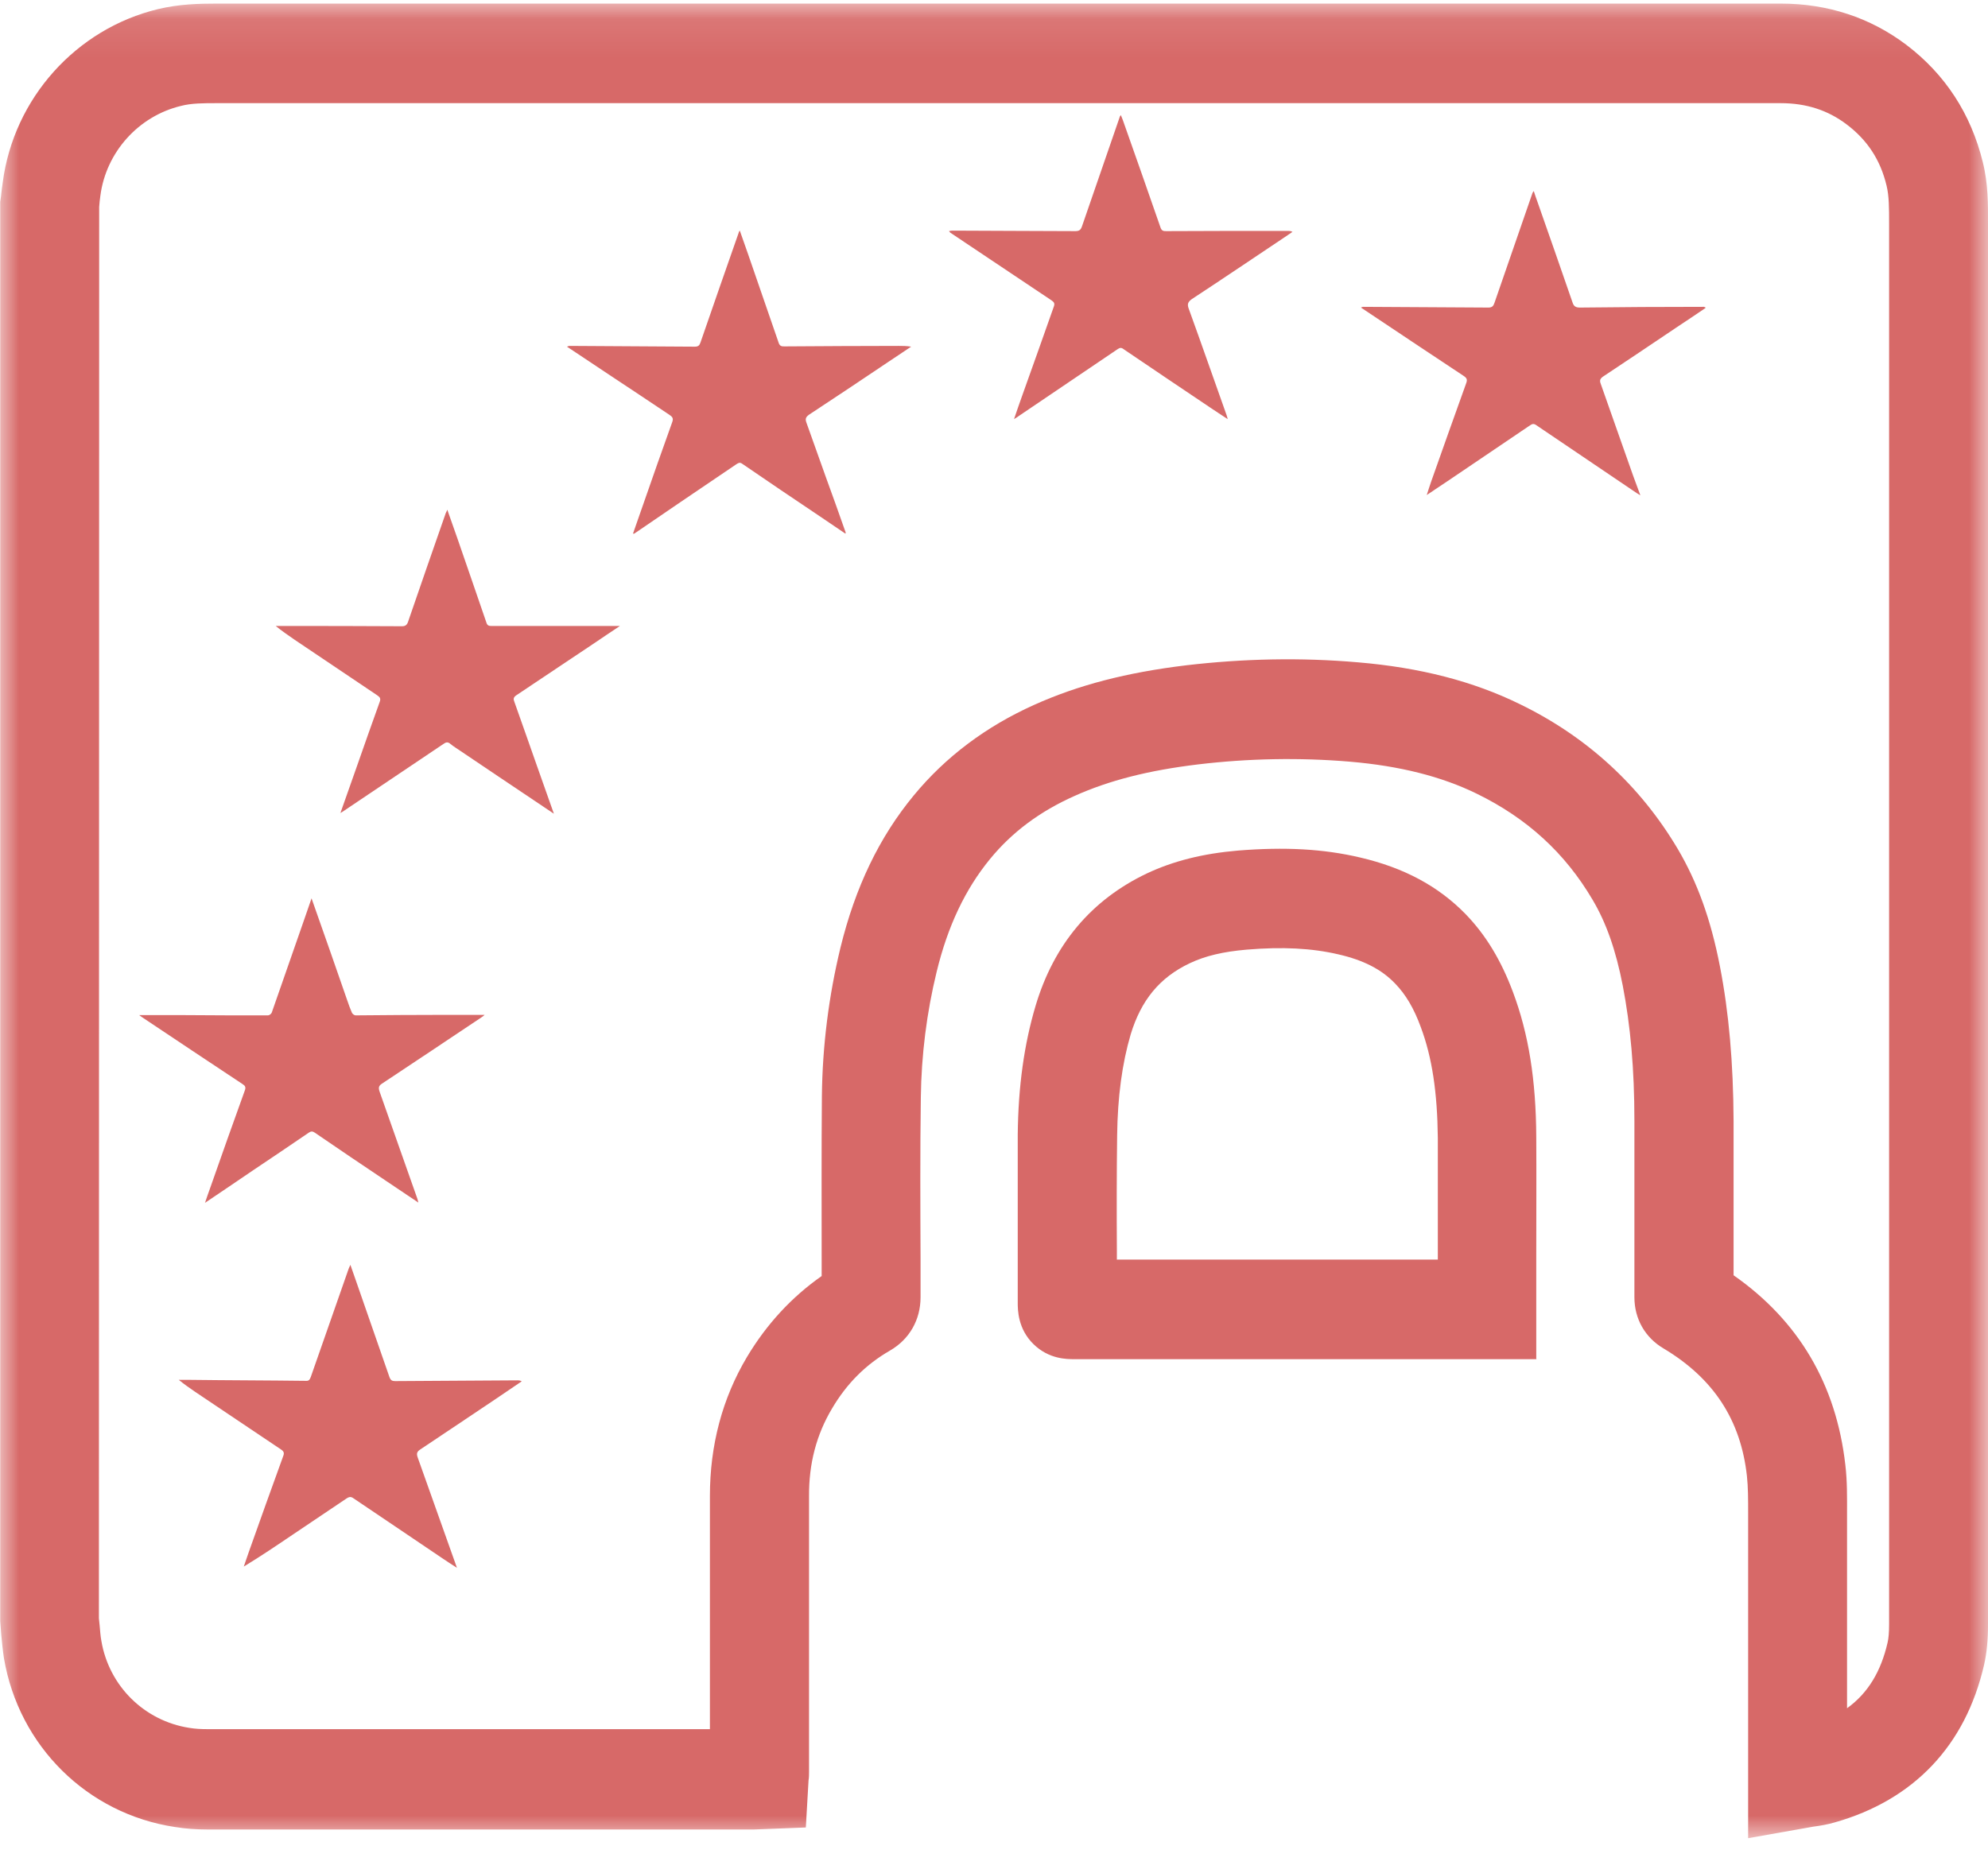
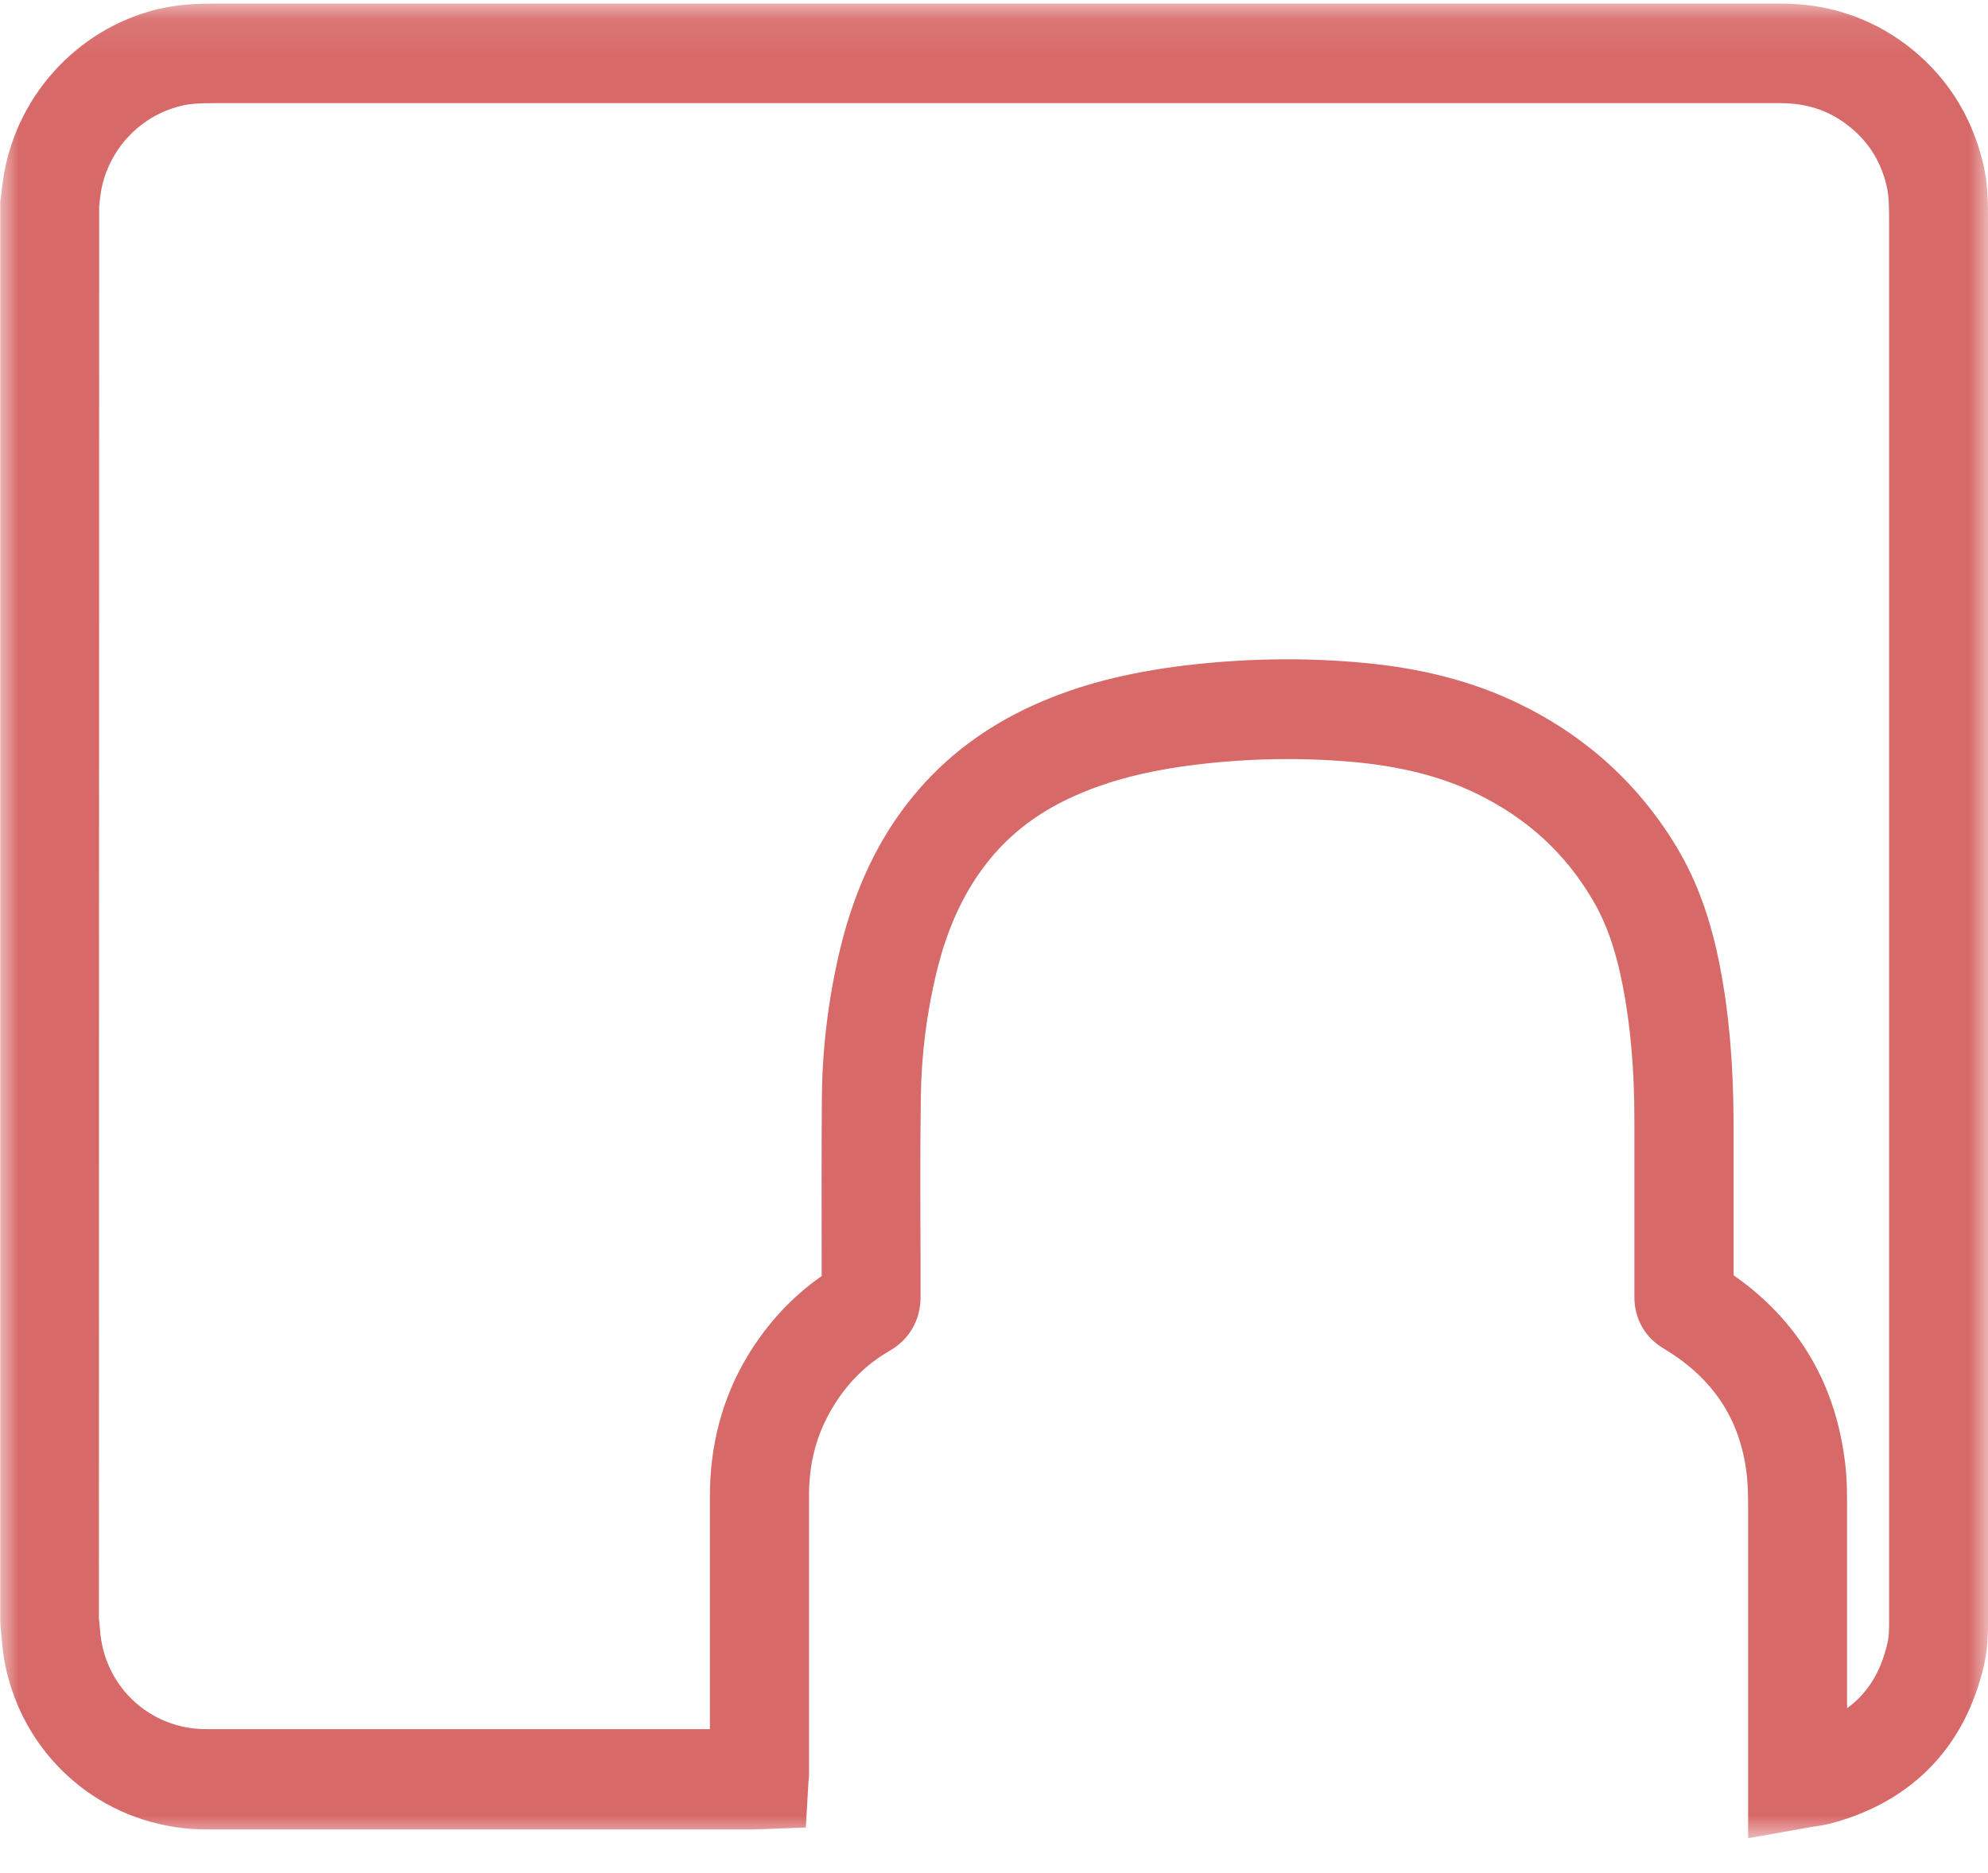
<svg xmlns="http://www.w3.org/2000/svg" width="52" height="49" viewBox="0 0 52 49" fill="none">
  <g clip-path="url(#clip0_3831_8893)">
    <mask id="mask0_3831_8893" style="mask-type:luminance" maskUnits="userSpaceOnUse" x="0" y="0" width="52" height="49">
      <path d="M52 0.094H0V48.094H52V0.094Z" fill="white" />
    </mask>
    <g mask="url(#mask0_3831_8893)">
-       <path d="M45.726 48.094V44.661C45.726 43.026 45.726 41.385 45.726 39.75V39.58C45.726 39.235 45.726 38.909 45.694 38.616C45.532 37.151 44.821 36.063 43.514 35.281C43.029 34.995 42.751 34.506 42.751 33.939C42.751 32.402 42.751 30.865 42.751 29.328C42.751 27.96 42.648 26.839 42.447 25.791C42.266 24.859 42.014 24.143 41.658 23.543C40.934 22.312 39.938 21.407 38.631 20.768C37.7 20.312 36.607 20.039 35.307 19.928C33.988 19.817 32.649 19.843 31.336 20C30.042 20.156 29.014 20.417 28.102 20.827C27.197 21.231 26.472 21.772 25.896 22.475C25.25 23.263 24.791 24.227 24.5 25.426C24.241 26.488 24.099 27.601 24.086 28.722C24.066 30.129 24.073 31.542 24.079 32.949V33.939C24.079 34.532 23.788 35.04 23.284 35.333C22.65 35.698 22.152 36.193 21.764 36.851C21.356 37.535 21.156 38.291 21.162 39.15C21.162 40.903 21.162 42.655 21.162 44.407V46.355C21.162 46.426 21.162 46.504 21.149 46.583L21.078 47.814L19.72 47.866H17.521C13.485 47.866 9.456 47.866 5.42 47.866C5.135 47.866 4.851 47.846 4.573 47.801C2.283 47.455 0.492 45.684 0.103 43.384C0.071 43.176 0.052 42.967 0.032 42.759L0.006 42.414V5.279L0.026 5.142C0.039 5.018 0.052 4.894 0.071 4.777C0.356 2.575 1.992 0.752 4.139 0.237C4.683 0.107 5.206 0.094 5.659 0.094C19.299 0.094 32.94 0.094 46.58 0.094C47.809 0.094 48.915 0.459 49.859 1.169C50.881 1.944 51.554 2.979 51.864 4.243C52.007 4.816 52 5.357 52 5.832V12.809C52 22.703 52 32.604 52 42.498C52 42.909 51.968 43.248 51.897 43.56C51.411 45.671 50.06 47.097 47.984 47.683C47.803 47.736 47.615 47.768 47.421 47.794L45.726 48.094ZM2.587 42.342L2.606 42.525C2.619 42.661 2.626 42.798 2.652 42.935C2.852 44.114 3.777 45.026 4.954 45.208C5.109 45.234 5.265 45.241 5.42 45.241C9.456 45.241 13.485 45.241 17.521 45.241H18.569V44.394C18.569 42.642 18.569 40.889 18.569 39.144C18.569 37.815 18.892 36.59 19.539 35.503C20.05 34.649 20.703 33.939 21.492 33.386V32.956C21.492 31.536 21.486 30.116 21.498 28.689C21.511 27.36 21.68 26.051 21.984 24.794C22.372 23.211 22.999 21.902 23.904 20.808C24.732 19.804 25.787 19.01 27.048 18.443C28.206 17.922 29.467 17.596 31.025 17.407C32.513 17.232 34.026 17.199 35.52 17.329C37.144 17.466 38.534 17.824 39.757 18.424C41.51 19.277 42.9 20.553 43.883 22.208C44.394 23.074 44.75 24.051 44.989 25.289C45.222 26.488 45.338 27.81 45.345 29.321C45.345 30.669 45.345 32.018 45.345 33.366C47.052 34.558 48.029 36.226 48.268 38.323C48.32 38.76 48.313 39.176 48.313 39.58V39.743C48.313 41.378 48.313 43.02 48.313 44.661V44.694C48.857 44.303 49.2 43.736 49.374 42.974C49.4 42.863 49.413 42.707 49.413 42.498C49.413 32.604 49.413 22.703 49.413 12.809V5.826C49.413 5.455 49.413 5.129 49.348 4.862C49.187 4.184 48.844 3.663 48.3 3.253C47.809 2.882 47.246 2.699 46.574 2.699C32.933 2.699 19.293 2.699 5.653 2.699C5.336 2.699 5.006 2.699 4.734 2.771C3.622 3.038 2.775 3.982 2.626 5.116C2.613 5.214 2.6 5.311 2.594 5.415V5.487L2.587 42.342Z" fill="#D76968" />
-       <path d="M40.196 35.561H28.102C27.901 35.561 27.436 35.561 27.035 35.17C26.621 34.767 26.621 34.265 26.621 34.083V32.734C26.621 31.718 26.621 30.702 26.621 29.686C26.634 28.422 26.789 27.321 27.087 26.318C27.565 24.709 28.548 23.543 29.997 22.853C30.689 22.527 31.465 22.332 32.383 22.254C33.599 22.156 34.615 22.208 35.579 22.436C36.723 22.703 37.622 23.185 38.334 23.915C38.864 24.462 39.265 25.126 39.576 25.96C39.983 27.048 40.177 28.253 40.184 29.751C40.19 30.767 40.184 31.783 40.184 32.799V35.568L40.196 35.561ZM29.208 32.956H37.609V32.786C37.609 31.783 37.609 30.774 37.609 29.77C37.596 28.585 37.461 27.666 37.163 26.872C36.982 26.377 36.769 26.019 36.491 25.732C36.135 25.361 35.663 25.12 35.009 24.97C34.311 24.807 33.548 24.768 32.61 24.846C32.002 24.898 31.523 25.009 31.116 25.204C30.333 25.576 29.848 26.168 29.576 27.061C29.35 27.829 29.234 28.696 29.221 29.705C29.208 30.709 29.208 31.712 29.214 32.715V32.949L29.208 32.956Z" fill="#D76968" />
-       <path d="M8.9 21.27C8.932 21.257 8.945 21.25 8.951 21.244C9.831 20.651 10.717 20.058 11.597 19.466C11.661 19.42 11.713 19.401 11.784 19.466C11.862 19.531 11.952 19.583 12.036 19.642C12.696 20.085 13.356 20.534 14.022 20.977C14.171 21.075 14.319 21.179 14.488 21.29C14.332 20.853 14.184 20.436 14.041 20.026C13.847 19.466 13.647 18.912 13.453 18.358C13.427 18.293 13.427 18.248 13.498 18.196C14.184 17.74 14.869 17.277 15.555 16.821C15.768 16.678 15.975 16.535 16.215 16.378C16.15 16.378 16.117 16.378 16.092 16.378C15.018 16.378 13.944 16.378 12.871 16.378C12.8 16.378 12.748 16.378 12.722 16.287C12.47 15.544 12.211 14.808 11.959 14.072C11.875 13.838 11.791 13.597 11.7 13.336C11.681 13.382 11.674 13.401 11.661 13.421C11.331 14.366 11.002 15.31 10.678 16.255C10.652 16.339 10.614 16.385 10.517 16.385C9.449 16.378 8.389 16.378 7.321 16.378C7.283 16.378 7.25 16.378 7.212 16.378C7.373 16.509 7.535 16.619 7.703 16.736C8.421 17.218 9.145 17.707 9.863 18.189C9.928 18.235 9.967 18.267 9.934 18.358C9.734 18.912 9.54 19.466 9.346 20.019C9.197 20.436 9.055 20.847 8.9 21.283V21.27ZM32.112 10.959C32.099 10.907 32.093 10.887 32.086 10.868C31.756 9.943 31.433 9.011 31.097 8.086C31.051 7.969 31.064 7.904 31.174 7.826C31.989 7.292 32.798 6.744 33.606 6.204C33.671 6.158 33.742 6.113 33.807 6.067C33.761 6.041 33.722 6.041 33.69 6.041C32.63 6.041 31.569 6.041 30.508 6.047C30.443 6.047 30.392 6.047 30.359 5.963C30.036 5.025 29.7 4.08 29.37 3.142C29.357 3.103 29.337 3.064 29.318 3.012C29.299 3.038 29.292 3.045 29.292 3.051C28.962 4.009 28.632 4.96 28.303 5.917C28.27 6.015 28.231 6.047 28.128 6.047C27.061 6.041 26 6.041 24.933 6.034C24.901 6.034 24.868 6.034 24.823 6.047C24.842 6.067 24.849 6.08 24.855 6.086C25.741 6.679 26.628 7.272 27.514 7.865C27.578 7.91 27.591 7.949 27.565 8.021C27.294 8.79 27.022 9.558 26.744 10.333C26.673 10.535 26.602 10.731 26.524 10.965C26.589 10.926 26.621 10.907 26.653 10.881C27.514 10.301 28.374 9.715 29.234 9.135C29.292 9.096 29.331 9.089 29.389 9.135C30.146 9.649 30.903 10.158 31.659 10.666C31.802 10.763 31.944 10.854 32.112 10.965V10.959ZM11.959 41.039C11.61 40.056 11.267 39.092 10.924 38.128C10.892 38.03 10.905 37.984 10.989 37.926C11.648 37.489 12.302 37.046 12.955 36.61C13.188 36.454 13.414 36.297 13.647 36.141C13.602 36.115 13.569 36.115 13.53 36.115C12.463 36.121 11.403 36.128 10.335 36.135C10.258 36.135 10.219 36.115 10.187 36.03C9.889 35.17 9.585 34.304 9.288 33.444C9.249 33.334 9.21 33.223 9.165 33.093C9.145 33.145 9.126 33.171 9.119 33.197C8.79 34.141 8.46 35.086 8.13 36.024C8.104 36.089 8.085 36.135 8.001 36.128C6.985 36.115 5.963 36.115 4.948 36.102C4.857 36.102 4.767 36.102 4.676 36.102C4.818 36.219 4.961 36.317 5.103 36.415C5.853 36.916 6.604 37.424 7.354 37.926C7.431 37.978 7.438 38.023 7.406 38.102C7.102 38.935 6.804 39.776 6.507 40.609C6.461 40.733 6.422 40.864 6.377 40.987C6.817 40.72 7.231 40.44 7.645 40.16C8.117 39.841 8.596 39.522 9.068 39.203C9.119 39.17 9.165 39.15 9.229 39.19C10.006 39.717 10.788 40.238 11.564 40.766C11.687 40.85 11.81 40.929 11.952 41.02L11.959 41.039ZM3.641 26.559C3.674 26.585 3.693 26.598 3.712 26.611C4.592 27.198 5.465 27.784 6.345 28.364C6.416 28.409 6.435 28.448 6.403 28.533C6.099 29.38 5.795 30.227 5.498 31.08C5.452 31.204 5.413 31.321 5.362 31.471C5.802 31.177 6.209 30.897 6.623 30.617C7.108 30.292 7.593 29.966 8.078 29.634C8.136 29.595 8.175 29.595 8.233 29.634C8.848 30.057 9.469 30.474 10.09 30.891C10.368 31.08 10.646 31.262 10.943 31.464C10.931 31.412 10.924 31.392 10.918 31.366C10.588 30.428 10.258 29.497 9.928 28.559C9.896 28.461 9.902 28.409 9.993 28.351C10.859 27.777 11.726 27.198 12.593 26.618C12.618 26.605 12.638 26.585 12.677 26.553C12.308 26.553 11.959 26.553 11.61 26.553C10.84 26.553 10.07 26.559 9.301 26.566C9.268 26.566 9.216 26.527 9.204 26.494C9.158 26.39 9.119 26.279 9.081 26.168C8.796 25.348 8.512 24.527 8.22 23.706C8.201 23.648 8.182 23.596 8.149 23.504C8.078 23.706 8.02 23.876 7.962 24.045C7.677 24.859 7.393 25.68 7.108 26.494C7.095 26.527 7.043 26.566 7.011 26.566C6.261 26.566 5.511 26.566 4.76 26.559C4.398 26.559 4.029 26.559 3.641 26.559ZM22.113 13.962C22.113 13.962 22.126 13.936 22.119 13.929C21.951 13.447 21.777 12.965 21.602 12.483C21.434 12.008 21.259 11.525 21.091 11.05C21.059 10.959 21.078 10.913 21.156 10.854C21.9 10.366 22.637 9.871 23.374 9.376C23.529 9.272 23.678 9.174 23.833 9.07C23.717 9.05 23.607 9.05 23.504 9.05C22.508 9.05 21.518 9.057 20.522 9.063C20.457 9.063 20.406 9.063 20.373 8.985C20.108 8.21 19.836 7.435 19.571 6.66C19.5 6.451 19.422 6.243 19.351 6.034C19.338 6.047 19.332 6.054 19.332 6.06C18.996 7.024 18.653 7.995 18.323 8.959C18.297 9.037 18.265 9.07 18.174 9.07C17.081 9.063 15.988 9.057 14.895 9.05C14.882 9.05 14.863 9.057 14.83 9.07C15.225 9.33 15.6 9.584 15.975 9.832C16.486 10.171 16.997 10.509 17.502 10.848C17.566 10.894 17.625 10.926 17.586 11.037C17.32 11.773 17.062 12.516 16.803 13.258C16.719 13.493 16.641 13.727 16.557 13.962C16.577 13.962 16.583 13.962 16.59 13.962C16.991 13.688 17.392 13.415 17.793 13.141C18.278 12.809 18.769 12.483 19.254 12.151C19.306 12.118 19.345 12.086 19.41 12.131C20.076 12.587 20.748 13.043 21.421 13.493C21.654 13.649 21.88 13.805 22.113 13.962ZM44.614 8.047C44.582 8.034 44.575 8.028 44.569 8.028C43.489 8.028 42.409 8.034 41.328 8.047C41.225 8.047 41.167 8.021 41.134 7.917C40.83 7.031 40.52 6.152 40.21 5.266C40.177 5.181 40.151 5.096 40.119 4.999C40.1 5.025 40.093 5.031 40.087 5.044C39.757 6.002 39.42 6.966 39.091 7.923C39.065 8.002 39.032 8.047 38.935 8.047C37.842 8.041 36.749 8.034 35.656 8.028C35.643 8.028 35.624 8.034 35.598 8.047C36.504 8.653 37.396 9.246 38.289 9.838C38.366 9.891 38.386 9.93 38.353 10.021C38.043 10.881 37.739 11.74 37.435 12.6C37.396 12.711 37.364 12.815 37.319 12.952C37.513 12.822 37.681 12.711 37.855 12.594C38.58 12.105 39.298 11.617 40.022 11.128C40.08 11.089 40.119 11.076 40.19 11.128C41.063 11.721 41.936 12.307 42.81 12.9C42.835 12.919 42.861 12.926 42.907 12.959C42.835 12.77 42.777 12.613 42.719 12.45C42.434 11.649 42.156 10.848 41.872 10.047C41.839 9.962 41.846 9.917 41.923 9.858C42.564 9.435 43.198 9.005 43.831 8.581C44.084 8.412 44.342 8.243 44.608 8.06L44.614 8.047Z" fill="#D76968" />
+       <path d="M45.726 48.094V44.661C45.726 43.026 45.726 41.385 45.726 39.75V39.58C45.726 39.235 45.726 38.909 45.694 38.616C45.532 37.151 44.821 36.063 43.514 35.281C43.029 34.995 42.751 34.506 42.751 33.939C42.751 32.402 42.751 30.865 42.751 29.328C42.751 27.96 42.648 26.839 42.447 25.791C42.266 24.859 42.014 24.143 41.658 23.543C40.934 22.312 39.938 21.407 38.631 20.768C37.7 20.312 36.607 20.039 35.307 19.928C33.988 19.817 32.649 19.843 31.336 20C30.042 20.156 29.014 20.417 28.102 20.827C27.197 21.231 26.472 21.772 25.896 22.475C25.25 23.263 24.791 24.227 24.5 25.426C24.241 26.488 24.099 27.601 24.086 28.722C24.066 30.129 24.073 31.542 24.079 32.949V33.939C24.079 34.532 23.788 35.04 23.284 35.333C22.65 35.698 22.152 36.193 21.764 36.851C21.356 37.535 21.156 38.291 21.162 39.15C21.162 40.903 21.162 42.655 21.162 44.407V46.355C21.162 46.426 21.162 46.504 21.149 46.583L21.078 47.814L19.72 47.866H17.521C13.485 47.866 9.456 47.866 5.42 47.866C5.135 47.866 4.851 47.846 4.573 47.801C2.283 47.455 0.492 45.684 0.103 43.384C0.071 43.176 0.052 42.967 0.032 42.759L0.006 42.414V5.279L0.026 5.142C0.039 5.018 0.052 4.894 0.071 4.777C0.356 2.575 1.992 0.752 4.139 0.237C4.683 0.107 5.206 0.094 5.659 0.094C19.299 0.094 32.94 0.094 46.58 0.094C47.809 0.094 48.915 0.459 49.859 1.169C50.881 1.944 51.554 2.979 51.864 4.243C52.007 4.816 52 5.357 52 5.832V12.809C52 22.703 52 32.604 52 42.498C52 42.909 51.968 43.248 51.897 43.56C51.411 45.671 50.06 47.097 47.984 47.683C47.803 47.736 47.615 47.768 47.421 47.794L45.726 48.094ZM2.587 42.342L2.606 42.525C2.619 42.661 2.626 42.798 2.652 42.935C2.852 44.114 3.777 45.026 4.954 45.208C5.109 45.234 5.265 45.241 5.42 45.241C9.456 45.241 13.485 45.241 17.521 45.241H18.569V44.394C18.569 42.642 18.569 40.889 18.569 39.144C18.569 37.815 18.892 36.59 19.539 35.503C20.05 34.649 20.703 33.939 21.492 33.386V32.956C21.492 31.536 21.486 30.116 21.498 28.689C21.511 27.36 21.68 26.051 21.984 24.794C22.372 23.211 22.999 21.902 23.904 20.808C24.732 19.804 25.787 19.01 27.048 18.443C28.206 17.922 29.467 17.596 31.025 17.407C32.513 17.232 34.026 17.199 35.52 17.329C37.144 17.466 38.534 17.824 39.757 18.424C41.51 19.277 42.9 20.553 43.883 22.208C44.394 23.074 44.75 24.051 44.989 25.289C45.222 26.488 45.338 27.81 45.345 29.321C45.345 30.669 45.345 32.018 45.345 33.366C47.052 34.558 48.029 36.226 48.268 38.323C48.32 38.76 48.313 39.176 48.313 39.58V39.743C48.313 41.378 48.313 43.02 48.313 44.661V44.694C48.857 44.303 49.2 43.736 49.374 42.974C49.4 42.863 49.413 42.707 49.413 42.498V5.826C49.413 5.455 49.413 5.129 49.348 4.862C49.187 4.184 48.844 3.663 48.3 3.253C47.809 2.882 47.246 2.699 46.574 2.699C32.933 2.699 19.293 2.699 5.653 2.699C5.336 2.699 5.006 2.699 4.734 2.771C3.622 3.038 2.775 3.982 2.626 5.116C2.613 5.214 2.6 5.311 2.594 5.415V5.487L2.587 42.342Z" fill="#D76968" />
    </g>
  </g>
  <defs>
    <clipPath id="clip0_3831_8893">
      <rect width="52" height="49" fill="white" />
    </clipPath>
  </defs>
</svg>